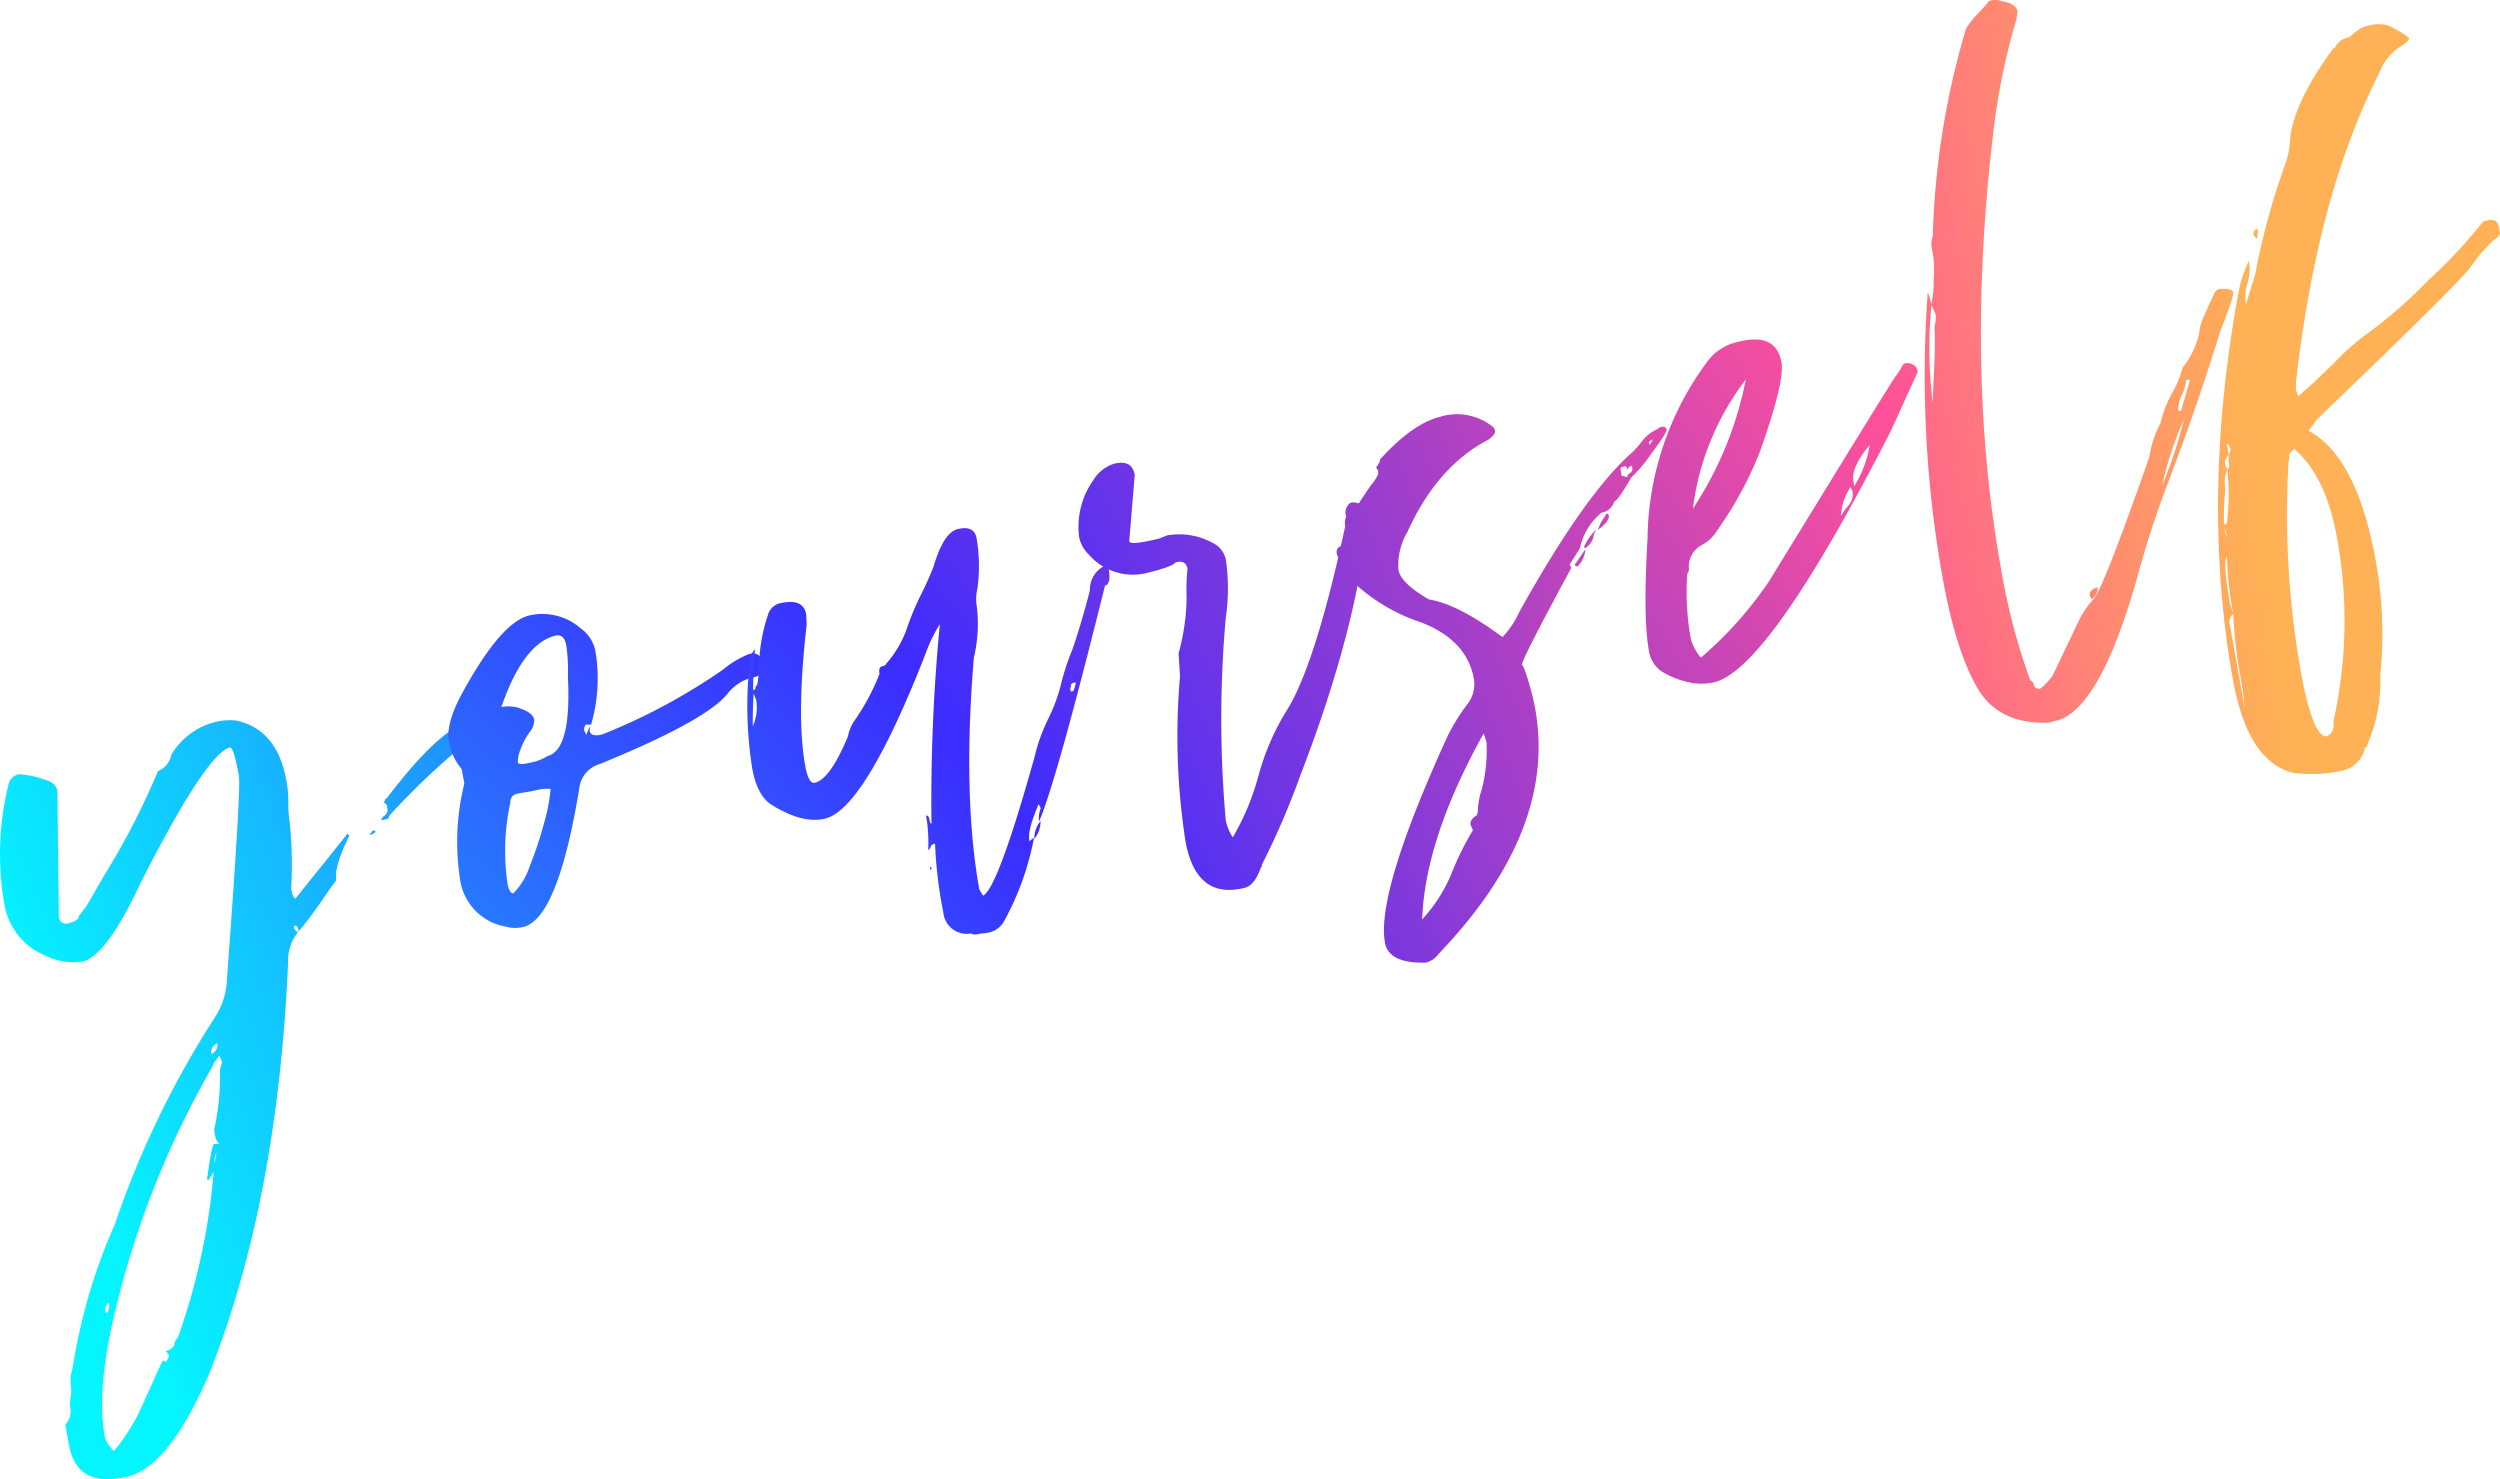
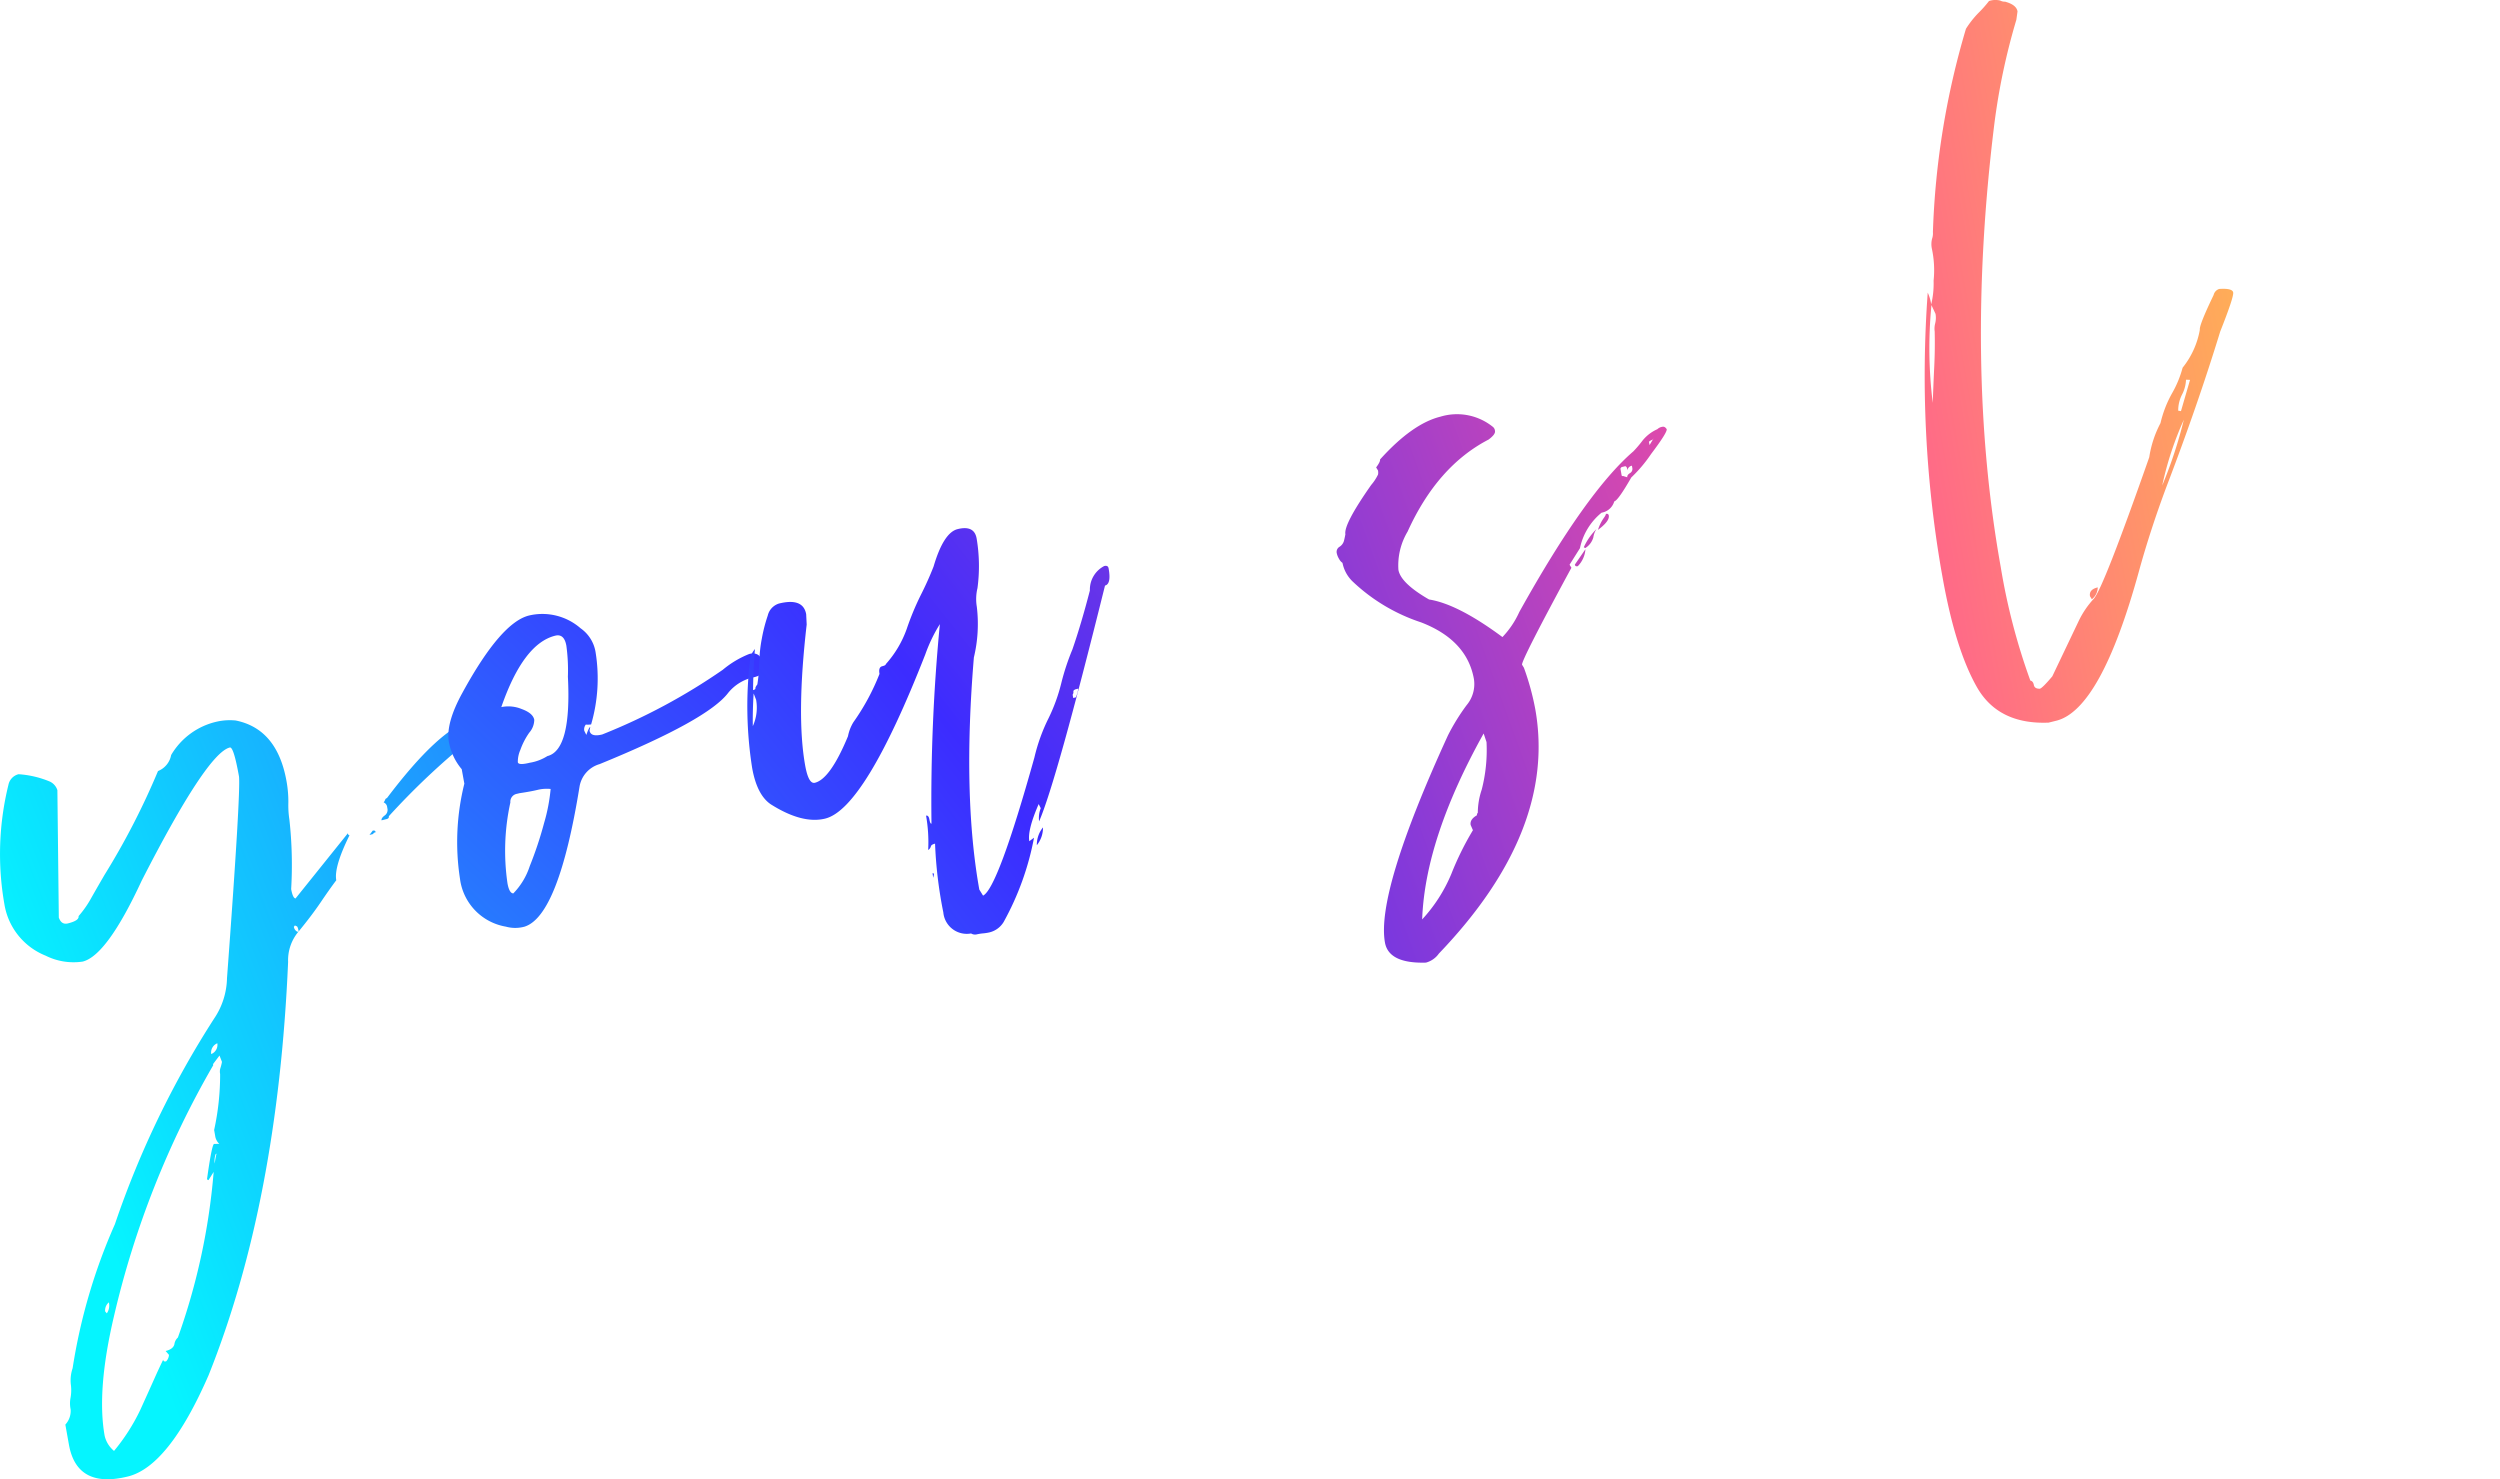
<svg xmlns="http://www.w3.org/2000/svg" xmlns:xlink="http://www.w3.org/1999/xlink" data-name="グループ 48626" width="286.525" height="169.543">
  <defs>
    <linearGradient id="a" x1=".588" y1="1.253" x2="4.496" y2="-1.221" gradientUnits="objectBoundingBox">
      <stop offset="0" stop-color="#05f5ff" />
      <stop offset=".419" stop-color="#3c2cff" />
      <stop offset=".778" stop-color="#ff509a" />
      <stop offset="1" stop-color="#ffb155" />
    </linearGradient>
    <linearGradient id="b" x1="-.513" y1="3.369" x2="5.312" y2="-2.617" xlink:href="#a" />
    <linearGradient id="c" x1="-1.283" y1="2.814" x2="3.91" y2="-1.812" xlink:href="#a" />
    <linearGradient id="d" x1="-2.748" y1="2.831" x2="3.748" y2="-1.571" xlink:href="#a" />
    <linearGradient id="e" x1="-3.191" y1="2.294" x2="2.503" y2="-1.136" xlink:href="#a" />
    <linearGradient id="f" x1="-5.004" y1="3.871" x2="1.901" y2="-1.591" xlink:href="#a" />
    <linearGradient id="g" x1="-5.326" y1="2.313" x2=".773" y2="-.288" xlink:href="#a" />
    <linearGradient id="h" x1="-6.864" y1="2.198" x2="-.195" y2="-.31" xlink:href="#a" />
  </defs>
  <path data-name="パス 2466" d="M-307.532 572.529a5.078 5.078 0 0 0-1.211 3.493q-1.189 27.581-9.116 47.377-4.554 10.441-9.239 11.6-5.853 1.448-6.766-3.65l-.41-2.295a2.311 2.311 0 0 0 .606-1.747 3.358 3.358 0 0 1-.009-1.33 4.928 4.928 0 0 0 .031-1.538 4.3 4.3 0 0 1 .206-1.847 65.364 65.364 0 0 1 4.847-16.507 107.089 107.089 0 0 1 11.38-23.579 8.57 8.57 0 0 0 1.467-4.622q1.572-21.154 1.377-23.1-.614-3.442-1.054-3.333-2.634.651-10.11 15.28-3.972 8.568-6.754 9.257a7.146 7.146 0 0 1-4.249-.681 7.668 7.668 0 0 1-4.72-5.886 33.1 33.1 0 0 1 .459-13.689 1.574 1.574 0 0 1 1.158-1.219 11.191 11.191 0 0 1 3.59.843 1.635 1.635 0 0 1 .863.984l.163 14.6q.3.857 1.037.674 1.318-.326 1.227-.835a11.764 11.764 0 0 0 1.46-2.092q.7-1.235 1.516-2.637a84.425 84.425 0 0 0 6.129-11.9 2.447 2.447 0 0 0 1.506-1.836 8.152 8.152 0 0 1 5.277-3.835 6.79 6.79 0 0 1 2.118-.124q4.755.955 5.825 6.944a13.15 13.15 0 0 1 .213 2.477 10.922 10.922 0 0 0 .122 1.966 47.391 47.391 0 0 1 .2 7.939c.122.682.286 1.04.5 1.074l6-7.474c.031.171.094.241.192.218q-1.8 3.637-1.522 5.169-.743.98-1.77 2.5t-2.539 3.361zm-9.1 24.347a1.554 1.554 0 0 1-.475-.948l-.114-.637a29.5 29.5 0 0 0 .686-6.425 1.33 1.33 0 0 1 .033-.674 5.3 5.3 0 0 0 .179-.709l-.283-.729-.741.983.023.126A104.639 104.639 0 0 0-328.7 616.63q-2 8.48-1.068 13.708a3.171 3.171 0 0 0 1.074 1.732 22.54 22.54 0 0 0 2.994-4.67q.989-2.175 1.589-3.521t1.049-2.257c.031.169.142.233.338.183a1.129 1.129 0 0 0 .326-.747l-.383-.438q.877-.217 1.006-.781a1.255 1.255 0 0 1 .4-.764 74.364 74.364 0 0 0 4.1-18.983l-.595.946-.17-.09q.534-3.857.8-4.06zM-329.52 616.3a1.549 1.549 0 0 0 .233-1.256 1.187 1.187 0 0 0-.425 1.037zm11.965-29.713a1.14 1.14 0 0 0 .7-1.237 1.138 1.138 0 0 0-.7 1.238zm.406 12.544a8.646 8.646 0 0 1 .234-1.256c.016.086-.027.14-.124.164a2.145 2.145 0 0 0-.11 1.093zm9.617-26.6c-.076-.424-.165-.625-.26-.6l-.169-.09-.124.163a.759.759 0 0 0 .407.565zm8.552-11.167l-.438.109.371-.492c.194-.048.308.013.338.183-.196.048-.286.114-.271.198zm1.529-1.71l-.585.145c-.03-.169.089-.355.359-.554a.769.769 0 0 0 .314-.81l-.045-.255a.663.663 0 0 0-.384-.438 1.163 1.163 0 0 0 .174-.308.267.267 0 0 1 .2-.182q5.935-7.856 9.571-8.89l.293-.072a1.292 1.292 0 0 1 .923.039q.137.764-1.414 2.344a83.847 83.847 0 0 0-9.155 8.655c.028.172-.056.272-.251.324z" transform="translate(341.763 -465.78)" fill="url(#a)" />
  <path data-name="パス 2467" d="M-276.195 570.7a4 4 0 0 1-2.141 0 6.38 6.38 0 0 1-5.26-5.488 27.657 27.657 0 0 1 .5-10.9l-.3-1.657a6.73 6.73 0 0 1-1.47-3.1q-.387-2.166 1.578-5.713 4.378-8 7.6-8.8a6.659 6.659 0 0 1 5.918 1.466 4.14 4.14 0 0 1 1.719 2.768 18.787 18.787 0 0 1-.515 8.247 2.667 2.667 0 0 1-.608.018.875.875 0 0 0-.178.71l.237.474q.3-.873.449-.91l-.079.418q.138.765 1.454.44a69.083 69.083 0 0 0 13.811-7.41 11.171 11.171 0 0 1 3.038-1.815q1.317-.327 1.59 1.2c.586-.146.894-.131.924.039a3.157 3.157 0 0 1-2.183 1.471 5.141 5.141 0 0 0-2.745 1.744q-2.349 3.11-14.743 8.172a3.239 3.239 0 0 0-2.293 2.564q-2.396 14.828-6.303 16.062zm.618-18.789a5.375 5.375 0 0 0 2-.76q2.779-.688 2.349-9.1a20.681 20.681 0 0 0-.176-3.55c-.166-.934-.593-1.318-1.275-1.149q-3.66.906-6.181 8.185a3.993 3.993 0 0 1 2.333.221q1.306.476 1.444 1.24a2.274 2.274 0 0 1-.578 1.474 8.153 8.153 0 0 0-1.021 1.983 3.36 3.36 0 0 0-.285 1.4q.074.382 1.39.054zm-1.91 14.982a8.024 8.024 0 0 0 1.887-3.129 42.573 42.573 0 0 0 1.641-4.931 20.344 20.344 0 0 0 .753-3.913 4.5 4.5 0 0 0-1.509.107c-.49.121-1.178.248-2.072.38l-.293.072a.913.913 0 0 0-.741.983 25.854 25.854 0 0 0-.332 9.266c.135.761.359 1.151.666 1.163z" transform="translate(336.315 -464.497)" fill="url(#b)" />
-   <path data-name="パス 2468" d="M-246.373 542.547c.2-.048.286-.115.27-.2s.061-.235.225-.455a18.692 18.692 0 0 0 .226-2.586 15.759 15.759 0 0 1 .287-2.665 18.089 18.089 0 0 1 .677-2.63 1.9 1.9 0 0 1 1.281-1.382q2.78-.688 3.124 1.223l.058 1.183q-1.2 10.414-.174 16.149.388 2.17 1.119 1.985 1.758-.434 3.787-5.329a4.829 4.829 0 0 1 .627-1.618 25.849 25.849 0 0 0 2.987-5.531c-.091-.511.01-.8.3-.874s.43-.15.416-.237a12.091 12.091 0 0 0 2.409-4.056 31.146 31.146 0 0 1 1.6-3.858q.848-1.672 1.476-3.292 1.142-3.879 2.752-4.276 1.9-.471 2.176 1.059a18.94 18.94 0 0 1 .1 5.7 5.342 5.342 0 0 0-.075 2.148 16.463 16.463 0 0 1-.339 5.806q-1.311 15.767.624 26.6l.429.693q1.688-.816 5.885-15.831a20.548 20.548 0 0 1 1.636-4.53 19.944 19.944 0 0 0 1.435-3.95 27.031 27.031 0 0 1 1.288-3.912q1.006-2.909 2-6.751a3.038 3.038 0 0 1 1.64-2.8c.292-.073.462.017.507.274q.32 1.785-.413 1.965-5.6 22.55-7.554 27.025a3.034 3.034 0 0 1 .189-1.511l-.238-.474q-1.3 2.987-1.073 4.259l.539-.4a32.244 32.244 0 0 1-3.474 9.645 2.613 2.613 0 0 1-1.62 1.2 5.158 5.158 0 0 1-.744.117 5.474 5.474 0 0 0-.743.118.857.857 0 0 1-.63-.109 2.7 2.7 0 0 1-3.183-2.409 49.4 49.4 0 0 1-.948-7.884c-.294.072-.454.18-.479.318a.707.707 0 0 1-.309.41 17.449 17.449 0 0 0-.243-3.934q.292-.071.384.439c.061.341.138.5.237.473a210.188 210.188 0 0 1 .961-22.864 17.594 17.594 0 0 0-1.673 3.475q-6.929 17.687-11.467 18.811-2.636.651-6.257-1.648-1.566-1.077-2.114-4.136a45.475 45.475 0 0 1-.238-12.452c-.046-.255.14-.654.551-1.2q-.182 2.309-.214 4.709zm.069.383q-.121 1.9-.095 3.751a5.143 5.143 0 0 0 .378-3.023zm20.306 20.4l-.091-.51c.1-.023.154.009.169.092zm11.867-3.734a3.15 3.15 0 0 1 .706-2.038 3.159 3.159 0 0 1-.706 2.037zm4.463-16.943a2.92 2.92 0 0 0 .28-1l-.292.072a.5.5 0 0 0-.27.2.521.521 0 0 1-.078.419l.068.382z" transform="translate(332.679 -463.456)" fill="url(#c)" />
-   <path data-name="パス 2469" d="M-186.028 564.421q-5.564 1.377-6.769-5.379a78.763 78.763 0 0 1-.62-18.879l-.164-2.622a24.885 24.885 0 0 0 .918-6.417 24.339 24.339 0 0 1 .1-3.286q-.182-1.02-1.353-.731-.372.492-3.005 1.143a6.681 6.681 0 0 1-6.932-2.012 3.866 3.866 0 0 1-1.12-1.985 9.234 9.234 0 0 1 1.589-6.516 4.291 4.291 0 0 1 2.407-1.927q2.049-.507 2.368 1.277l-.627 7.609q.092.511 3.457-.322l.856-.345a8 8 0 0 1 5.7 1.117 2.812 2.812 0 0 1 1.074 1.731 23.565 23.565 0 0 1-.033 6.662 131.469 131.469 0 0 0 .008 23.158 5.6 5.6 0 0 0 .8 1.929 28.339 28.339 0 0 0 2.945-7.049 28.579 28.579 0 0 1 3.068-7.215q3.367-5.091 6.878-21.4a1.729 1.729 0 0 1 .11-1.093 1.406 1.406 0 0 1 .481-1.583l.146-.036a1.853 1.853 0 0 1 .947.166c.419.075.693.451.815 1.131l.068.383q-1.127 12.526-7.708 29.59a89.948 89.948 0 0 1-4.431 10.281c.031.172 0 .267-.1.29q-.703 2.043-1.873 2.33z" transform="translate(328.66 -462.661)" fill="url(#d)" />
+   <path data-name="パス 2468" d="M-246.373 542.547c.2-.048.286-.115.27-.2s.061-.235.225-.455a18.692 18.692 0 0 0 .226-2.586 15.759 15.759 0 0 1 .287-2.665 18.089 18.089 0 0 1 .677-2.63 1.9 1.9 0 0 1 1.281-1.382q2.78-.688 3.124 1.223l.058 1.183q-1.2 10.414-.174 16.149.388 2.17 1.119 1.985 1.758-.434 3.787-5.329a4.829 4.829 0 0 1 .627-1.618 25.849 25.849 0 0 0 2.987-5.531c-.091-.511.01-.8.3-.874s.43-.15.416-.237a12.091 12.091 0 0 0 2.409-4.056 31.146 31.146 0 0 1 1.6-3.858q.848-1.672 1.476-3.292 1.142-3.879 2.752-4.276 1.9-.471 2.176 1.059a18.94 18.94 0 0 1 .1 5.7 5.342 5.342 0 0 0-.075 2.148 16.463 16.463 0 0 1-.339 5.806q-1.311 15.767.624 26.6l.429.693q1.688-.816 5.885-15.831a20.548 20.548 0 0 1 1.636-4.53 19.944 19.944 0 0 0 1.435-3.95 27.031 27.031 0 0 1 1.288-3.912q1.006-2.909 2-6.751a3.038 3.038 0 0 1 1.64-2.8c.292-.073.462.017.507.274q.32 1.785-.413 1.965-5.6 22.55-7.554 27.025a3.034 3.034 0 0 1 .189-1.511l-.238-.474q-1.3 2.987-1.073 4.259l.539-.4a32.244 32.244 0 0 1-3.474 9.645 2.613 2.613 0 0 1-1.62 1.2 5.158 5.158 0 0 1-.744.117 5.474 5.474 0 0 0-.743.118.857.857 0 0 1-.63-.109 2.7 2.7 0 0 1-3.183-2.409 49.4 49.4 0 0 1-.948-7.884c-.294.072-.454.18-.479.318a.707.707 0 0 1-.309.41 17.449 17.449 0 0 0-.243-3.934q.292-.071.384.439c.061.341.138.5.237.473a210.188 210.188 0 0 1 .961-22.864 17.594 17.594 0 0 0-1.673 3.475q-6.929 17.687-11.467 18.811-2.636.651-6.257-1.648-1.566-1.077-2.114-4.136a45.475 45.475 0 0 1-.238-12.452c-.046-.255.14-.654.551-1.2q-.182 2.309-.214 4.709zm.069.383q-.121 1.9-.095 3.751a5.143 5.143 0 0 0 .378-3.023m20.306 20.4l-.091-.51c.1-.023.154.009.169.092zm11.867-3.734a3.15 3.15 0 0 1 .706-2.038 3.159 3.159 0 0 1-.706 2.037zm4.463-16.943a2.92 2.92 0 0 0 .28-1l-.292.072a.5.5 0 0 0-.27.2.521.521 0 0 1-.078.419l.068.382z" transform="translate(332.679 -463.456)" fill="url(#c)" />
  <path data-name="パス 2470" d="M-162.1 572.4q-4.254.123-4.691-2.3-1.025-5.735 7.222-23.748a23.879 23.879 0 0 1 2.135-3.457 3.76 3.76 0 0 0 .839-3q-.8-4.461-6.05-6.49a20.846 20.846 0 0 1-7.872-4.707 4.046 4.046 0 0 1-1.142-2.114 1.222 1.222 0 0 1-.383-.438 2.087 2.087 0 0 1-.284-.729.681.681 0 0 1 .337-.682 1.2 1.2 0 0 0 .495-.655c.06-.236.117-.494.168-.774q-.206-1.146 2.963-5.658a5.376 5.376 0 0 0 .78-1.191 1.255 1.255 0 0 0-.006-.464l-.214-.347c.328-.436.479-.739.448-.91q3.7-4.108 6.92-4.907a6.544 6.544 0 0 1 6.017 1.171.646.646 0 0 1 .237.474c.045.256-.2.583-.741.982q-5.875 3.05-9.275 10.546a7.547 7.547 0 0 0-1.051 4.387q.274 1.53 3.511 3.392 3.3.515 8.412 4.307a10.287 10.287 0 0 0 1.932-2.874q7.637-13.733 13.069-18.406a13.419 13.419 0 0 0 1.073-1.264 4.525 4.525 0 0 1 1.681-1.28 1.024 1.024 0 0 1 .563-.274c.194-.047.364.044.508.274q.068.382-1.787 2.839a16.046 16.046 0 0 1-2.27 2.69q-1.516 2.642-1.955 2.747a1.816 1.816 0 0 1-1.451 1.291 7.127 7.127 0 0 0-2.482 4.075l-1.191 1.892.214.345q-5.75 10.608-5.658 11.115l.214.346a29.726 29.726 0 0 1 1.3 4.736q2.482 13.9-11.045 28.022a2.643 2.643 0 0 1-1.49 1.038zm5.85-16.888a.39.39 0 0 1 .1-.291 8.353 8.353 0 0 1 .447-2.639 18.185 18.185 0 0 0 .552-5.461l-.328-.984q-6.716 12.044-7.047 21.31a17.677 17.677 0 0 0 3.347-5.222 33.682 33.682 0 0 1 2.47-5l-.261-.6q-.113-.638.719-1.112zm11.562-28.549c-.2.049-.307-.012-.338-.183l1.213-1.763a3.087 3.087 0 0 1-.876 1.947zm.853-2.075l-.169-.09a6.935 6.935 0 0 1 1.461-2.092 2.267 2.267 0 0 0-.365.956 2.112 2.112 0 0 1-.928 1.228zm1.461-2.09a4.816 4.816 0 0 1 .611-1.284c.2-.271.3-.451.287-.537.193-.048.308.013.338.182.075.429-.339.975-1.237 1.641zm3.357-6.022c-.03-.169.068-.327.3-.473a.549.549 0 0 0 .275-.6l-.045-.255a.63.63 0 0 0-.517.527l-.045-.255a.335.335 0 0 0-.193-.218l-.439.109-.124.163.136.765c.016.086.07.116.17.091zm2.551-3.693l.472-.781-.124.163a1.376 1.376 0 0 0-.417.236z" transform="translate(325.521 -462.074)" fill="url(#e)" />
-   <path data-name="パス 2471" d="M-125.262 539.346a6.538 6.538 0 0 1-3.38-.095 9.2 9.2 0 0 1-2.819-1.233 3.529 3.529 0 0 1-1.344-2.4q-.66-3.694-.137-12.743a34.6 34.6 0 0 1 6.666-20.017 5.967 5.967 0 0 1 3.825-2.545q4.245-1.049 4.86 2.392.388 2.17-2.459 10.19a41.851 41.851 0 0 1-4.7 8.752c.015.085-.028.138-.125.163a4.586 4.586 0 0 1-1.957 1.882 2.793 2.793 0 0 0-1.381 2.538.876.876 0 0 1-.179.71 30.112 30.112 0 0 0 .419 7.483 5.8 5.8 0 0 0 1.142 2.114 43.5 43.5 0 0 0 7.893-8.874q13.848-22.594 14.4-23.329a6.32 6.32 0 0 0 .719-1.109.7.7 0 0 1 .456-.446c.811-.021 1.278.306 1.4.984l-3.074 6.751q-13.93 27.276-20.225 28.832zm-2.481-19.884a41.1 41.1 0 0 0 6.067-14.811 30.586 30.586 0 0 0-6.067 14.811zm18.054-2.469a6.511 6.511 0 0 0-1.086 3.329 6.678 6.678 0 0 1 .854-1.209 1.941 1.941 0 0 0 .471-1.646zm.439-.109a12.43 12.43 0 0 0 1.76-4.7q-2.148 2.529-1.851 4.184z" transform="translate(321.766 -461.163)" fill="url(#f)" />
  <path data-name="パス 2472" d="M-82.709 539.642l-.879.217q-5.771.23-8.22-4.089t-3.91-12.476l-.182-1.02a131.295 131.295 0 0 1-1.534-31.7 5.111 5.111 0 0 1 .42 1.493 51.106 51.106 0 0 0 .155 11.141q.075-2.145.173-4.168t.05-4.005a2.415 2.415 0 0 1 .06-.947 2.661 2.661 0 0 0 .037-1.074l-.5-1.074a10.3 10.3 0 0 0 .278-2.731 11.734 11.734 0 0 0-.2-3.678 2.529 2.529 0 0 1 .027-1.136 1.882 1.882 0 0 0 .094-.757 92.128 92.128 0 0 1 3.787-23.3 11.021 11.021 0 0 1 1.433-1.819 13.127 13.127 0 0 0 1.208-1.362 2.267 2.267 0 0 1 1.29-.053 1.106 1.106 0 0 0 .557.127c.857.234 1.331.6 1.422 1.113l-.134.964a74.394 74.394 0 0 0-2.557 12.213q-3.351 27.451.77 50.521a72.341 72.341 0 0 0 3.392 13c.209.039.343.205.4.5s.282.442.688.429q.292-.07 1.428-1.418l3.059-6.414a10.33 10.33 0 0 1 1.7-2.482q1.084-1.2 6.351-16.214a12.362 12.362 0 0 1 1.289-3.912 12.989 12.989 0 0 1 1.306-3.385 12.141 12.141 0 0 0 1.229-2.965 9.6 9.6 0 0 0 1.974-4.35q-.09-.507 1.581-3.984a.953.953 0 0 1 .641-.692q1.508-.1 1.6.4t-1.491 4.494q-2.608 8.5-6.151 17.762-1.862 4.987-3.16 9.7-4.36 15.864-9.481 17.131zm4.086-13.921l-.214-.347c-.091-.51.2-.849.888-1.018a1.763 1.763 0 0 1-.674 1.365zm8.065-13.043a50.922 50.922 0 0 0 2.476-7.533 37.1 37.1 0 0 0-2.476 7.533zm2.147-8.518l1.041-3.585-.462-.019a4.027 4.027 0 0 1-.458 1.711 3.969 3.969 0 0 0-.436 1.839z" transform="translate(318.371 -457.038)" fill="url(#g)" />
-   <path data-name="パス 2473" d="M-46.184 545.624a16.519 16.519 0 0 1-5.914.265q-5.137-1.389-6.8-10.695-3.689-20.651.638-44.348a16.1 16.1 0 0 1 1.187-3.622 5.542 5.542 0 0 1-.153 2.569 5.257 5.257 0 0 0-.175 2.438l1.064-3.457a81.983 81.983 0 0 1 3.412-12.557 10.637 10.637 0 0 0 .624-3.35q.635-4.149 4.816-9.842c-.015-.084.073-.152.269-.2a2.053 2.053 0 0 1 1.62-1.2q.269-.2.8-.664a3.313 3.313 0 0 1 1.408-.681 4.334 4.334 0 0 1 2.287-.034 15.785 15.785 0 0 1 2.391 1.406q.068.382-1.035 1.054a6.051 6.051 0 0 0-2.372 2.983q-7.128 14.011-9.555 35.505l-.01.8.283.729q.81-.6 4.133-3.818a26.639 26.639 0 0 1 4.032-3.526 53.518 53.518 0 0 0 6.738-5.927 55.6 55.6 0 0 0 6.286-6.745l.438-.108q1.17-.289 1.353.73l.137.765a1.562 1.562 0 0 1-.641.69 18.547 18.547 0 0 0-2.726 3.137q-1.154 1.683-17.593 17.463l-.988 1.309q5.582 3.012 7.722 14.994a46.918 46.918 0 0 1 .5 13.054A18.1 18.1 0 0 1-43.5 542.7c.031.171-.053.279-.248.327a3.463 3.463 0 0 1-2.436 2.597zm-13.346-34.5a3.629 3.629 0 0 0-.222 2.184 31.184 31.184 0 0 0-.172 4.168c.292-.072.416-.235.371-.491a27.1 27.1 0 0 0 .023-5.86zm-.371 6.481l.068.382a2.313 2.313 0 0 0 .329.984zm.371-6.481c.182-.133.236-.391.168-.774a2.961 2.961 0 0 1 .2-1.447c-.076-.425-.218-.655-.429-.693l.228 1.275a1.1 1.1 0 0 0-.4 1.164zm.673 16.6a41.747 41.747 0 0 1-.721-6.607q-.492.652.325 5.242zm0 0a1.1 1.1 0 0 0-.4 1.165l1.73 9.688q-.126-1.565-.491-3.606a55.326 55.326 0 0 1-.839-7.242zm2.714-43l-.383-.439a.817.817 0 0 1 .325-.745l.193.218zm7.891 57.013q1.023-.252.9-1.821a52.864 52.864 0 0 0 .378-20.989q-1.253-7.009-4.863-10.111c-.459.293-.664.563-.618.818a.724.724 0 0 1-.056.547 102.484 102.484 0 0 0 1.383 24.019q1.298 7.27 2.876 7.545z" transform="translate(314.808 -457.332)" fill="url(#h)" />
</svg>